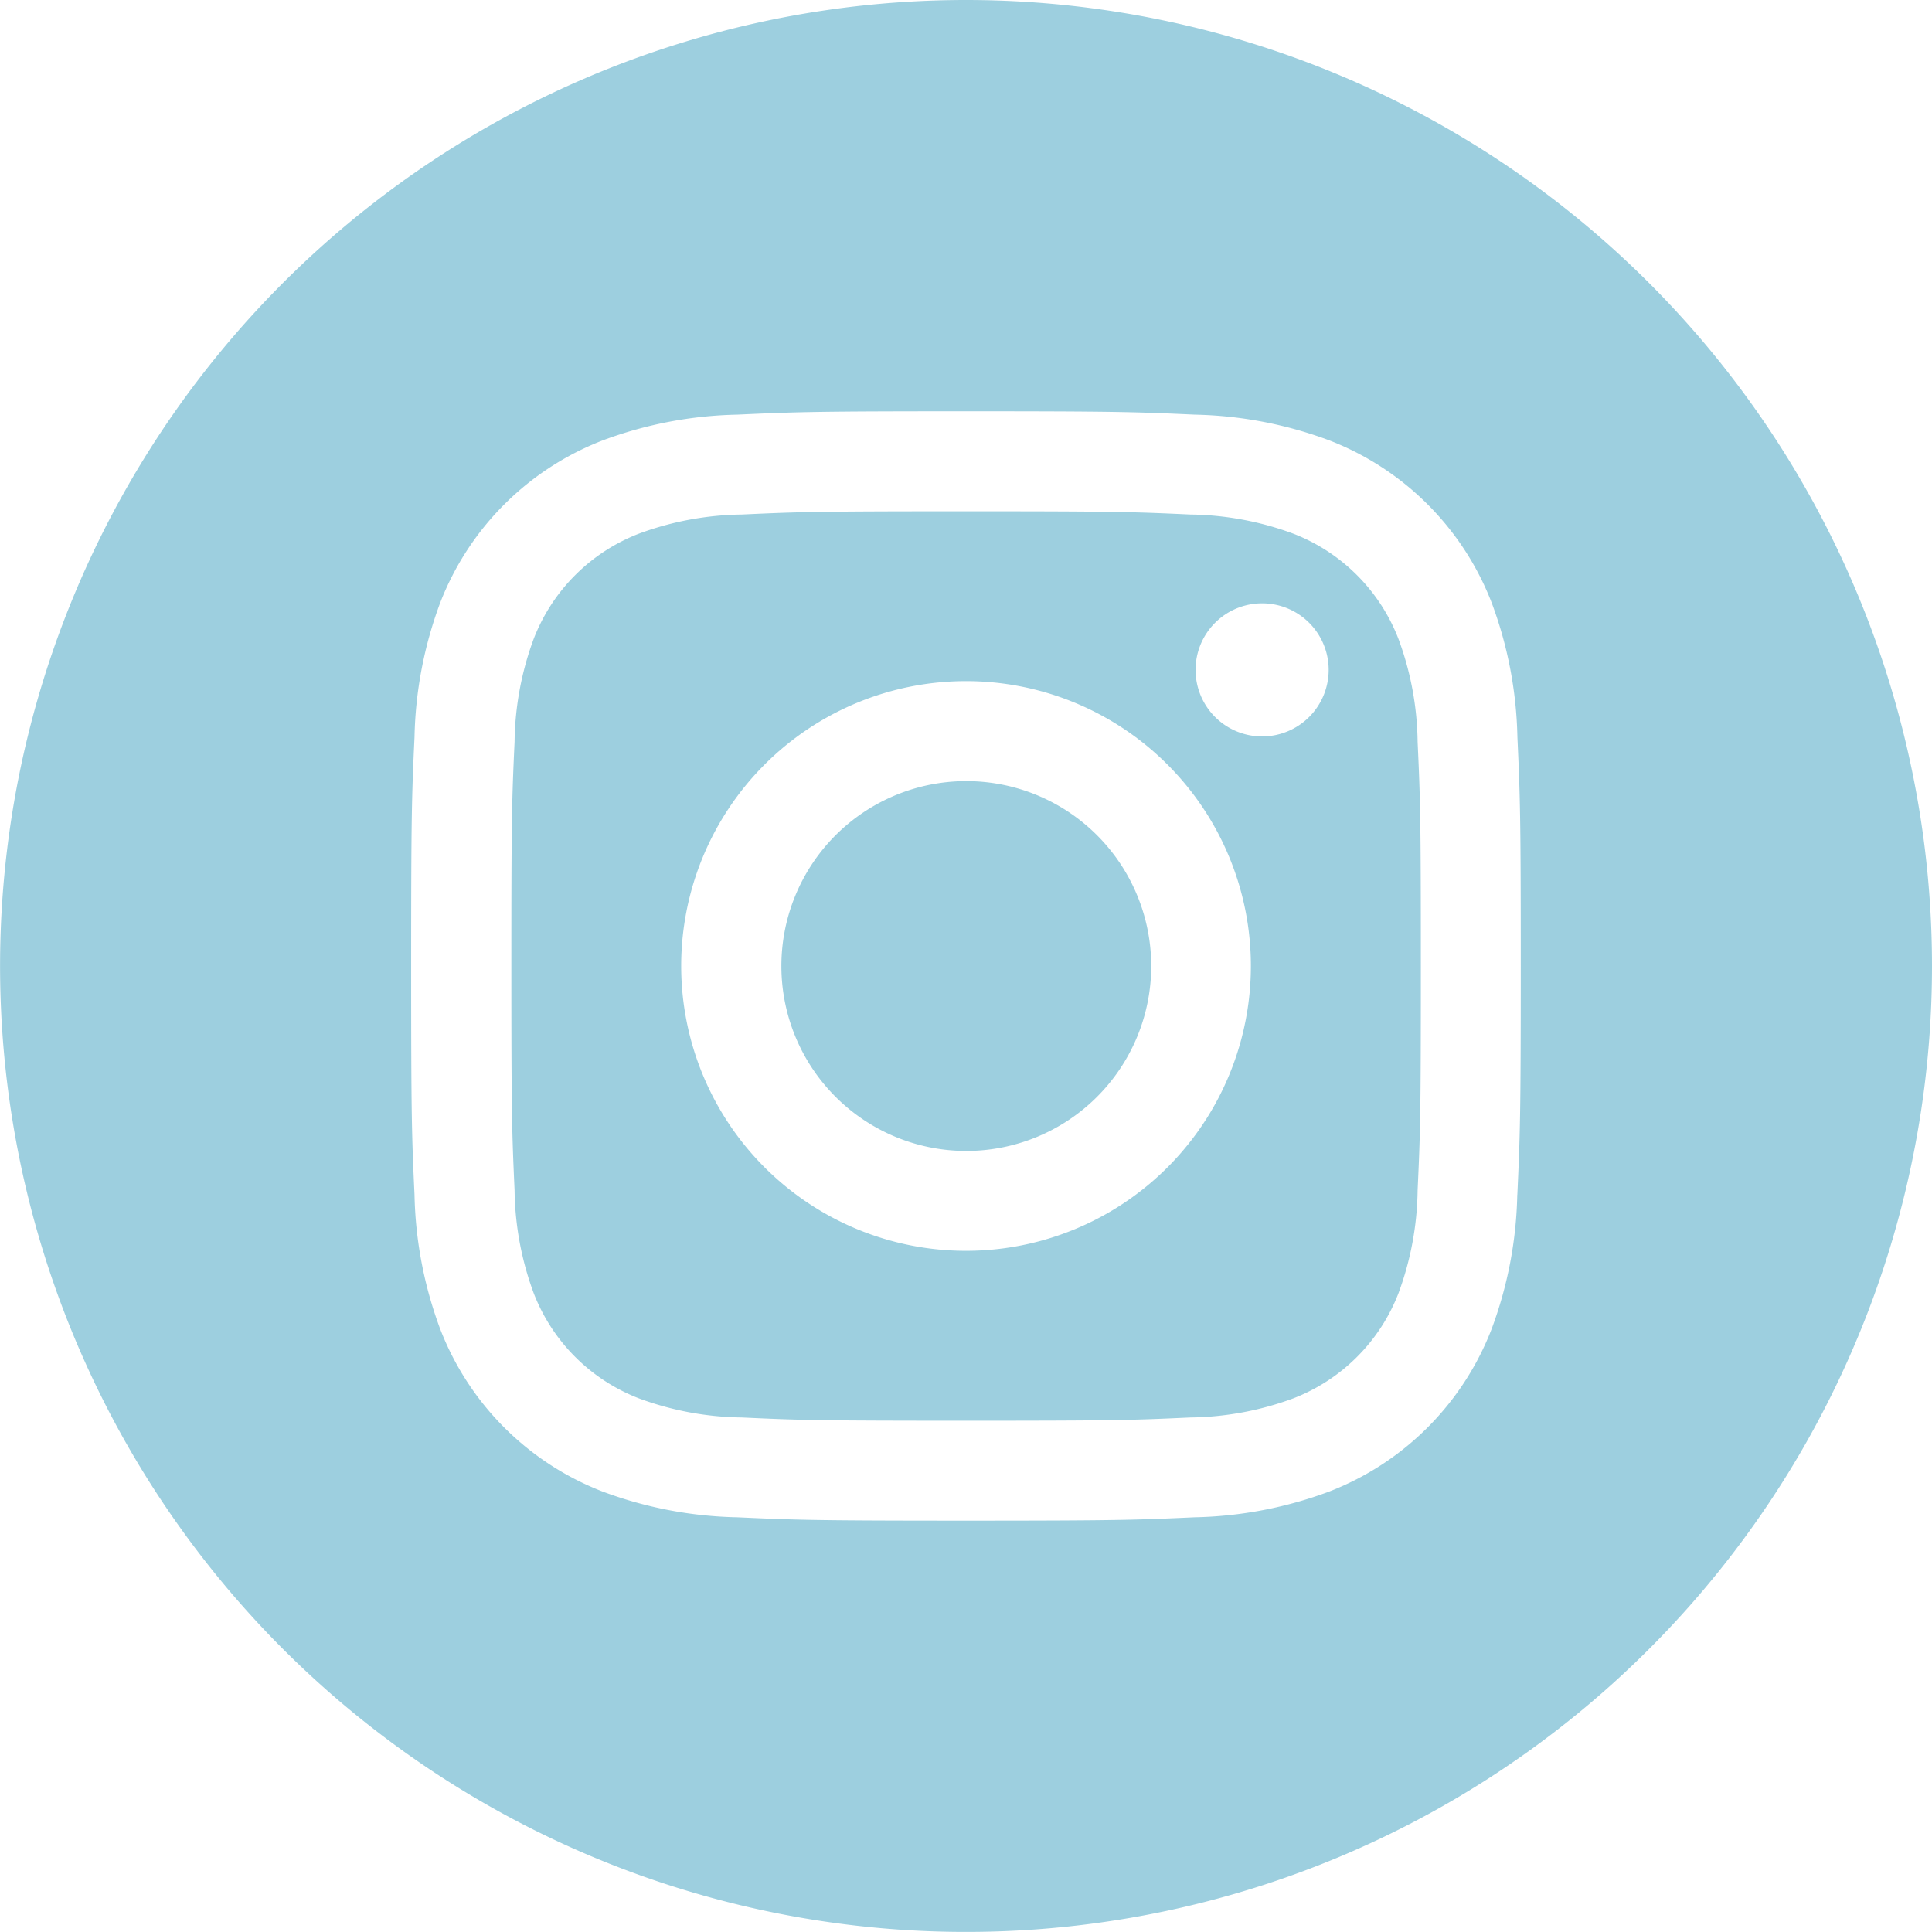
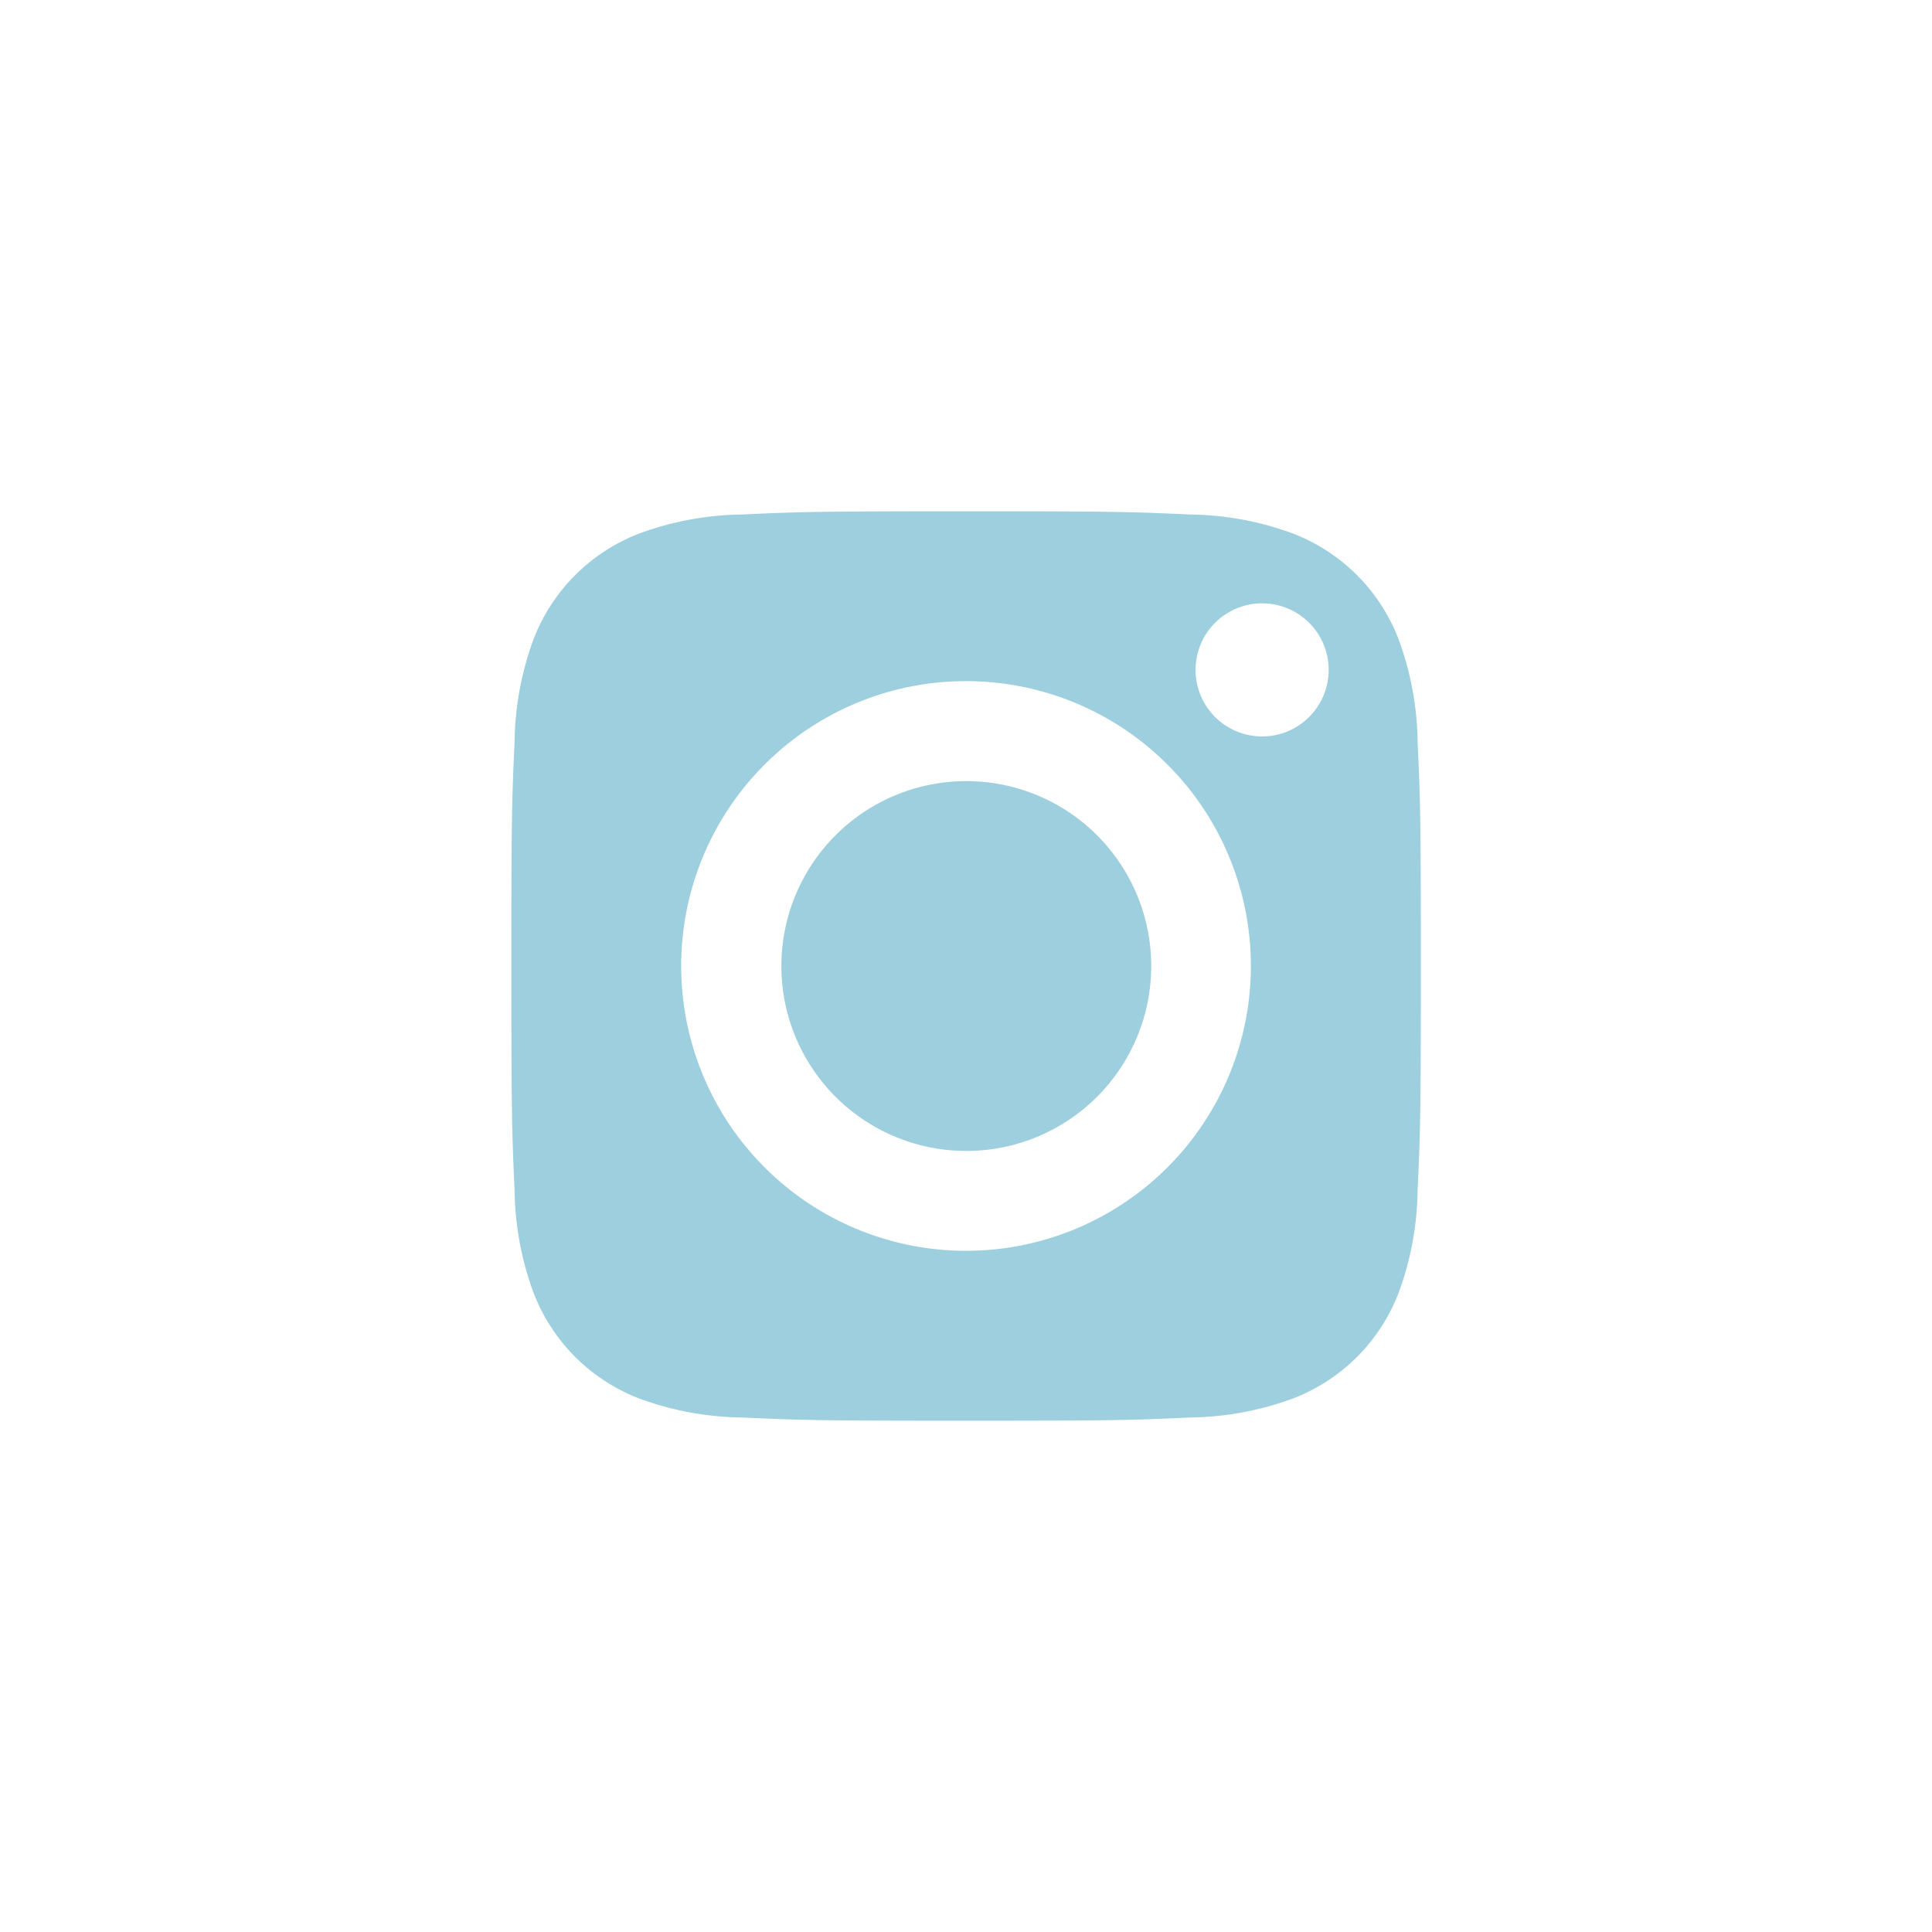
<svg xmlns="http://www.w3.org/2000/svg" id="instagram_3_" data-name="instagram (3)" width="28.711" height="28.711" viewBox="0 0 28.711 28.711">
  <path id="Pfad_1" data-name="Pfad 1" d="M212.5,209.748A2.748,2.748,0,1,1,209.748,207,2.748,2.748,0,0,1,212.5,209.748Zm0,0" transform="translate(-195.392 -195.392)" fill="#9dcfdf" />
  <path id="Pfad_2" data-name="Pfad 2" d="M148.669,137.385a2.73,2.73,0,0,0-1.564-1.564,4.56,4.56,0,0,0-1.53-.284c-.869-.04-1.13-.048-3.331-.048s-2.462.008-3.331.048a4.563,4.563,0,0,0-1.53.284,2.731,2.731,0,0,0-1.565,1.564,4.562,4.562,0,0,0-.284,1.531c-.04.869-.048,1.13-.048,3.331s.009,2.462.048,3.331a4.561,4.561,0,0,0,.284,1.53,2.73,2.73,0,0,0,1.564,1.564,4.555,4.555,0,0,0,1.531.284c.869.04,1.13.048,3.331.048s2.462-.008,3.331-.048a4.555,4.555,0,0,0,1.531-.284,2.73,2.73,0,0,0,1.564-1.564,4.564,4.564,0,0,0,.284-1.53c.04-.869.048-1.13.048-3.331s-.008-2.462-.048-3.331A4.554,4.554,0,0,0,148.669,137.385Zm-6.426,9.094a4.233,4.233,0,1,1,4.233-4.233A4.233,4.233,0,0,1,142.243,146.479Zm4.4-7.644a.989.989,0,1,1,.989-.989A.989.989,0,0,1,146.643,138.835Zm0,0" transform="translate(-127.887 -127.891)" fill="#9dcfdf" />
-   <path id="Pfad_3" data-name="Pfad 3" d="M14.355,0A14.355,14.355,0,1,0,28.711,14.355,14.357,14.357,0,0,0,14.355,0Zm8.193,17.754a6.048,6.048,0,0,1-.383,2,4.215,4.215,0,0,1-2.411,2.411,6.052,6.052,0,0,1-2,.383c-.879.04-1.16.05-3.4.05s-2.519-.01-3.4-.05a6.052,6.052,0,0,1-2-.383,4.215,4.215,0,0,1-2.411-2.411,6.046,6.046,0,0,1-.383-2c-.041-.879-.05-1.16-.05-3.4s.009-2.519.05-3.4a6.048,6.048,0,0,1,.383-2A4.218,4.218,0,0,1,8.956,6.545a6.053,6.053,0,0,1,2-.383c.879-.04,1.16-.05,3.4-.05s2.519.01,3.4.05a6.055,6.055,0,0,1,2,.383,4.216,4.216,0,0,1,2.411,2.411,6.047,6.047,0,0,1,.383,2c.04.879.05,1.16.05,3.4S22.589,16.875,22.549,17.754Zm0,0" transform="translate(0)" fill="#9dcfdf" />
</svg>